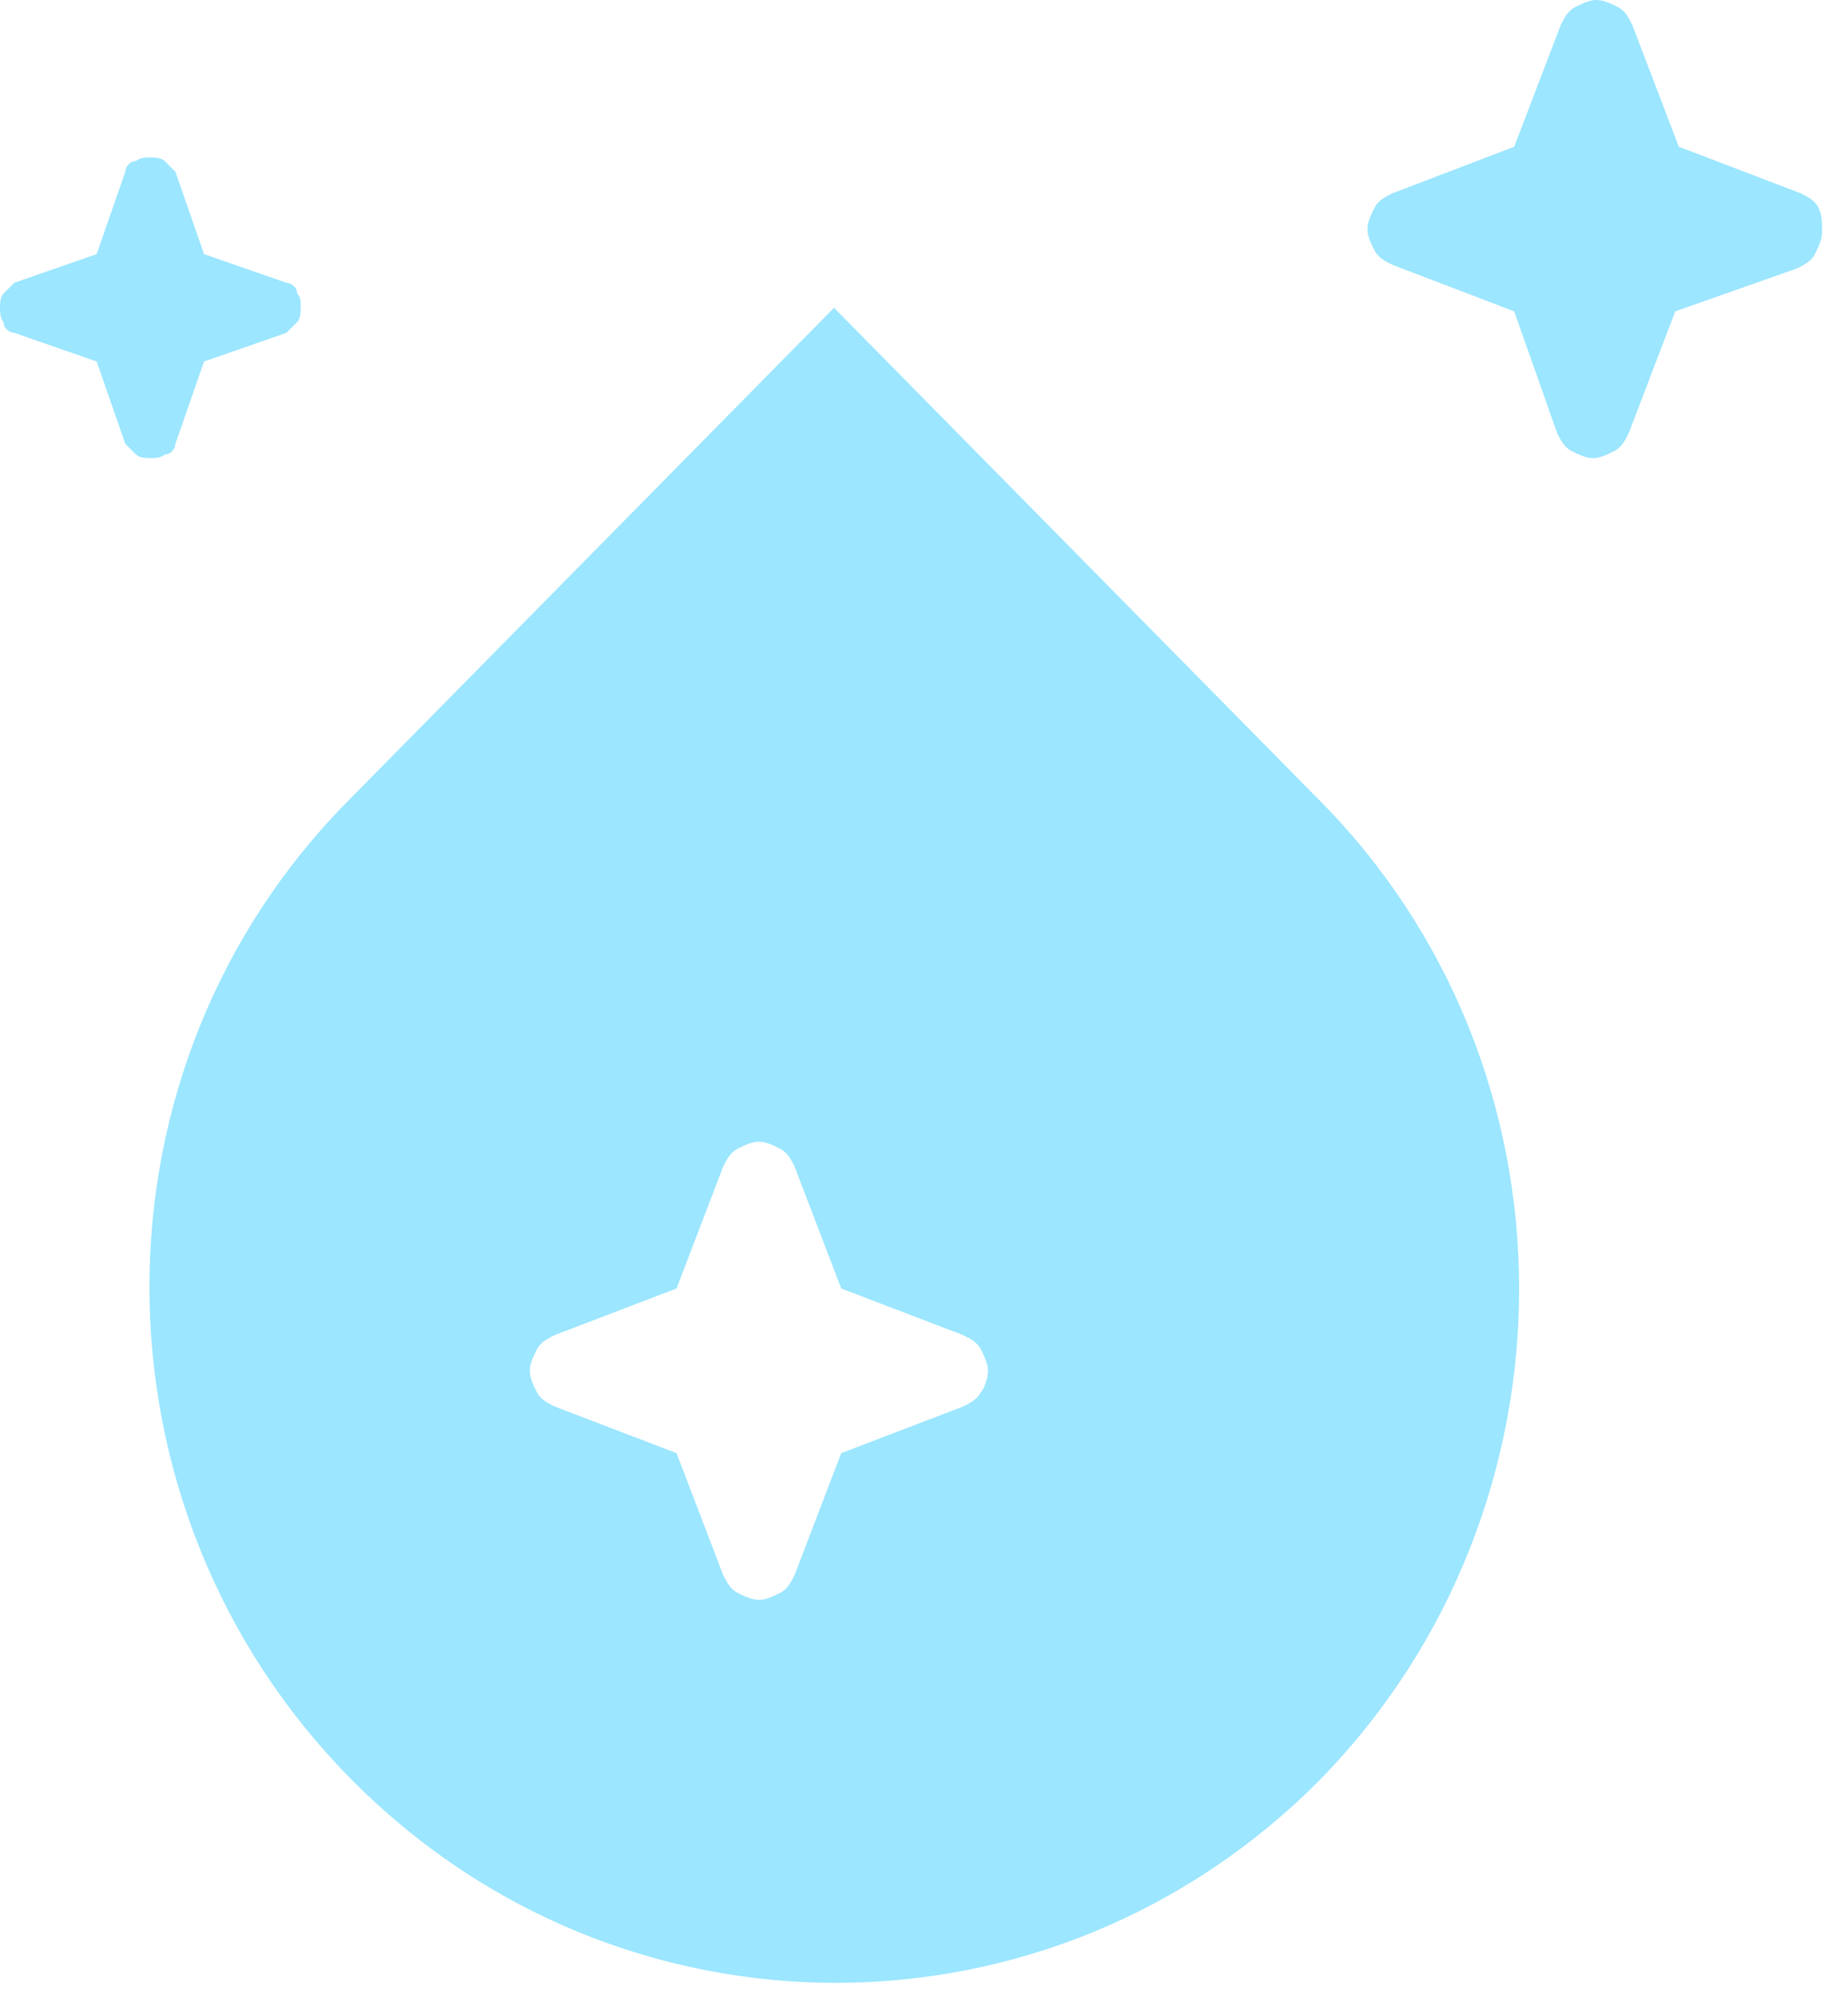
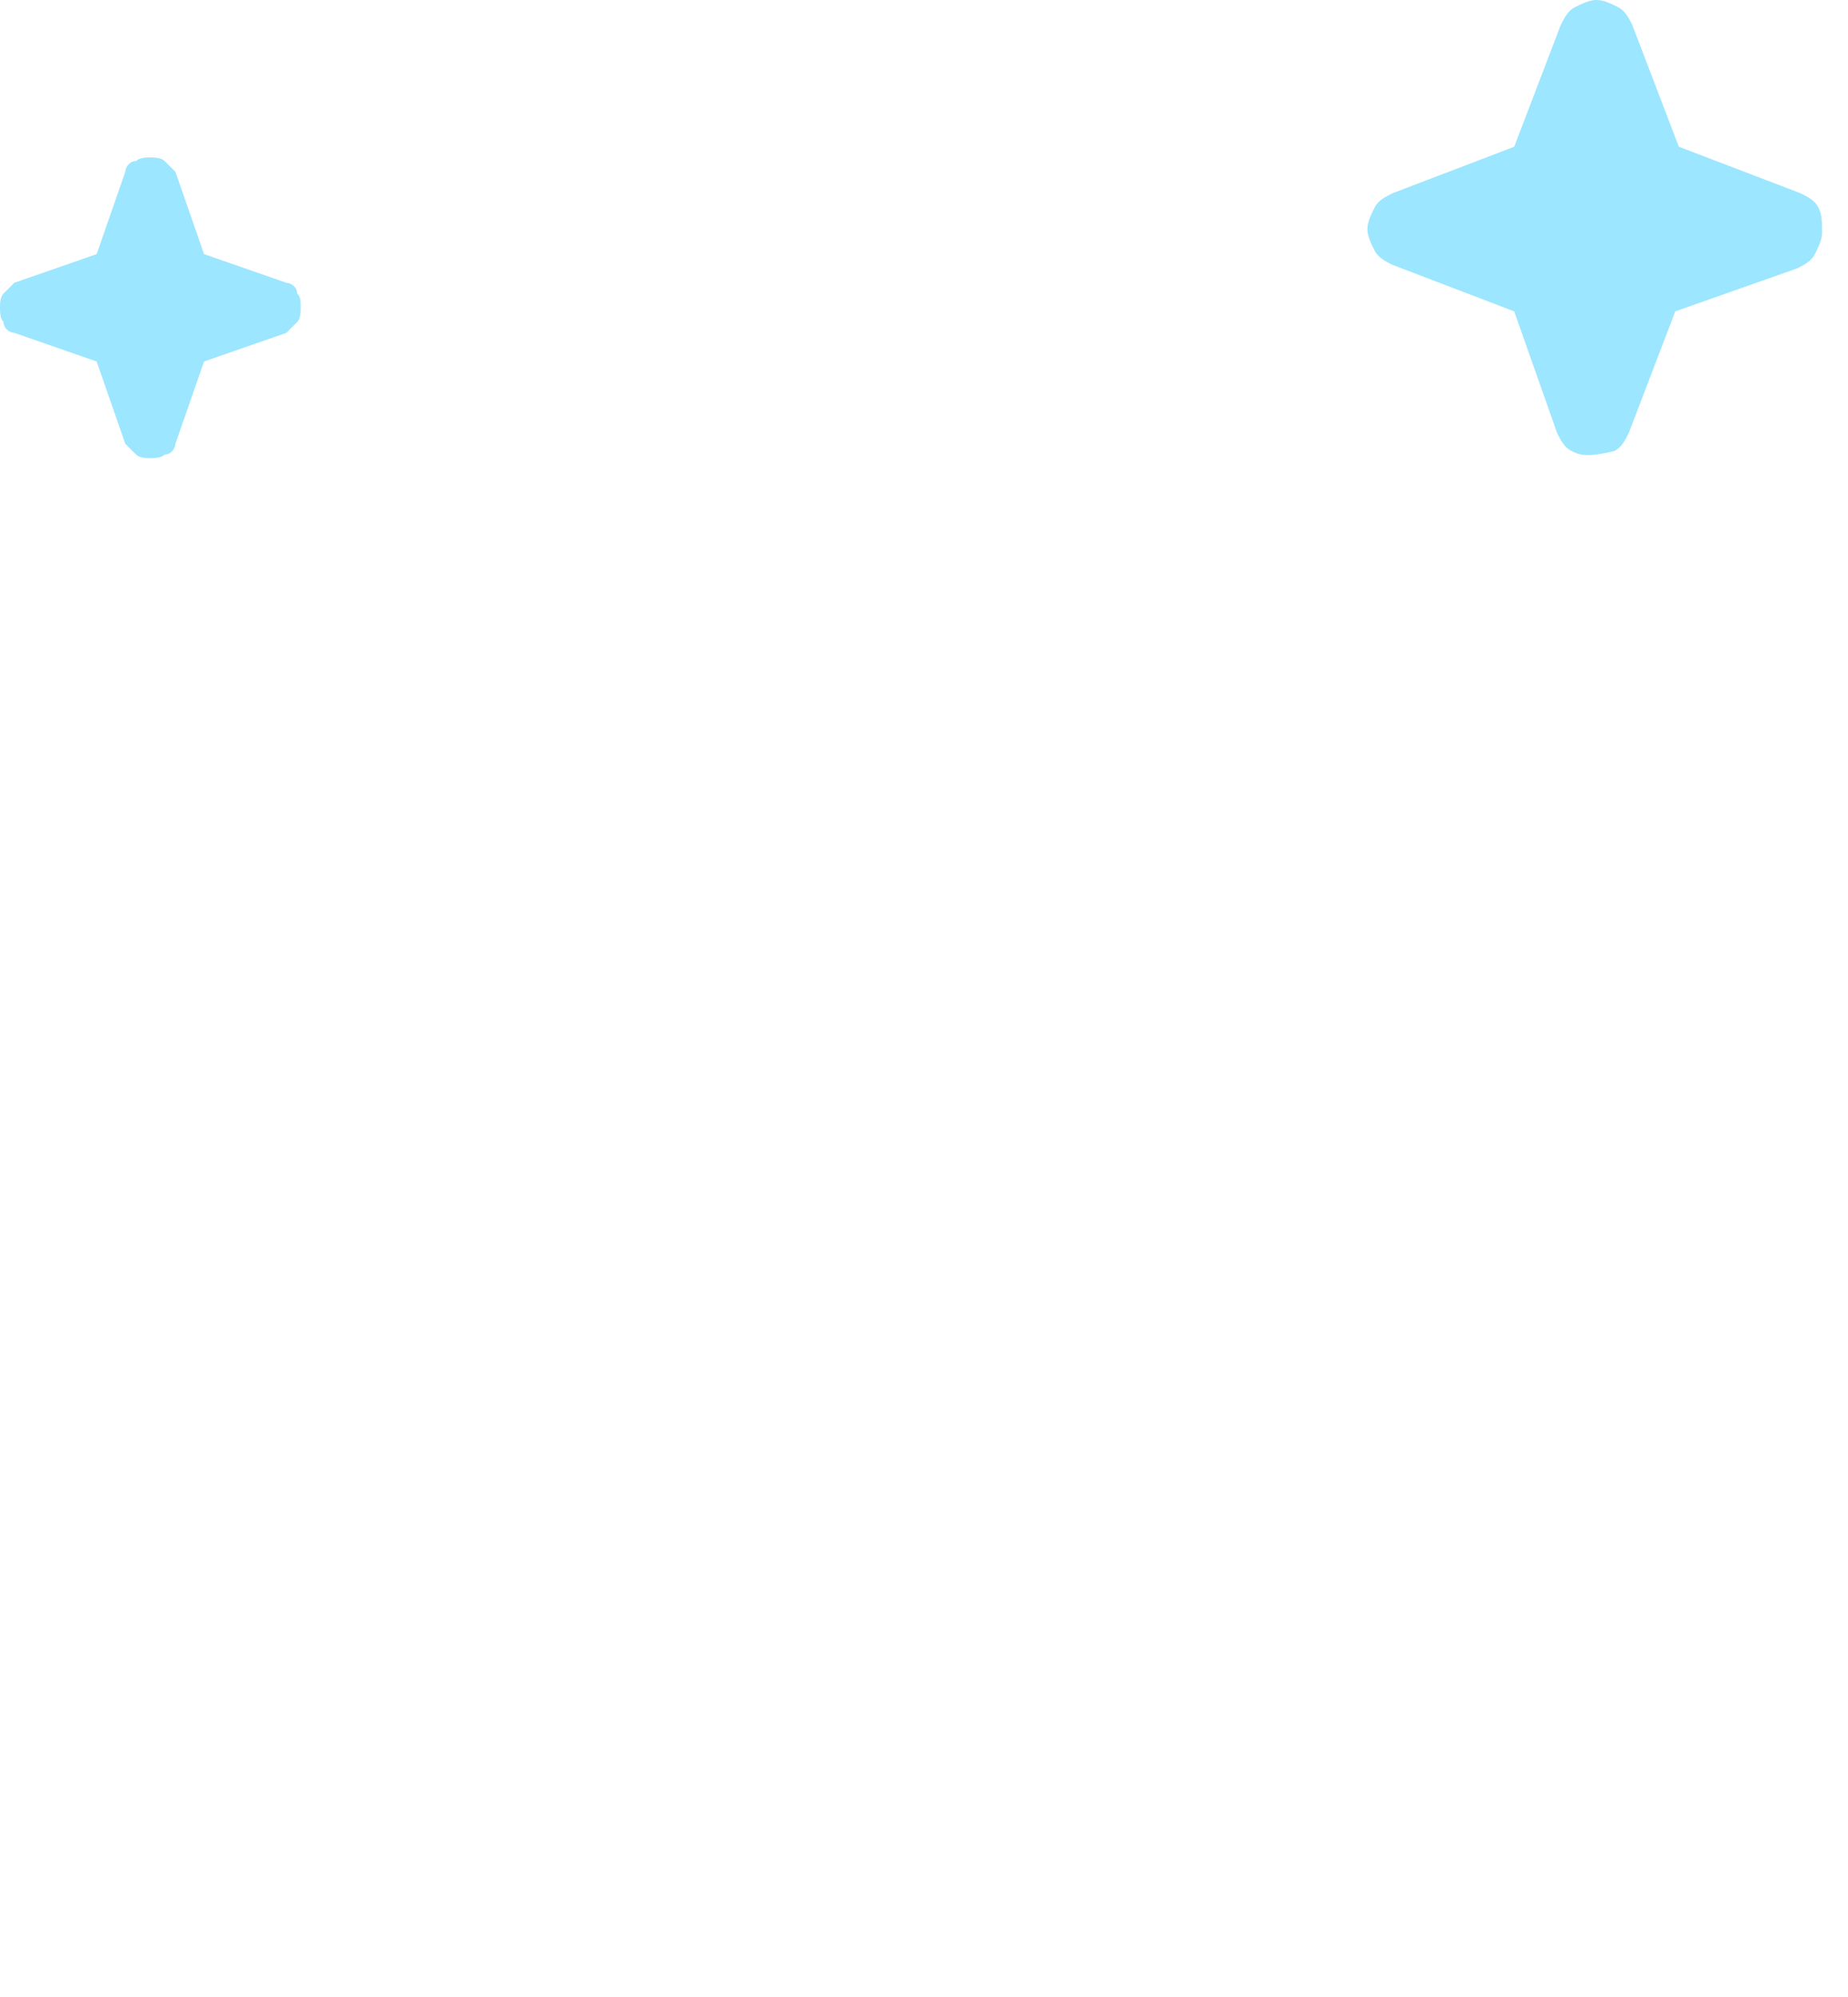
<svg xmlns="http://www.w3.org/2000/svg" fill="none" viewBox="0 0 62 67" height="67" width="62">
-   <path fill="#9CE6FF" d="M61.129 7.806C61.129 8.047 61.009 8.287 60.889 8.527C60.769 8.767 60.529 8.887 60.289 9.007L56.205 10.448L54.644 14.532C54.524 14.772 54.404 15.012 54.164 15.132C53.923 15.252 53.683 15.373 53.443 15.373C53.203 15.373 52.963 15.252 52.722 15.132C52.482 15.012 52.362 14.772 52.242 14.532L50.801 10.448L46.718 8.887C46.477 8.767 46.237 8.647 46.117 8.407C45.997 8.167 45.877 7.926 45.877 7.686C45.877 7.446 45.997 7.206 46.117 6.966C46.237 6.725 46.477 6.605 46.718 6.485L50.801 4.924L52.362 0.841C52.482 0.6 52.602 0.36 52.843 0.24C53.083 0.12 53.323 0 53.563 0C53.803 0 54.044 0.12 54.284 0.24C54.524 0.36 54.644 0.6 54.764 0.841L56.325 4.924L60.409 6.485C60.649 6.605 60.889 6.725 61.009 6.966C61.129 7.206 61.129 7.446 61.129 7.806Z" />
-   <path fill="#9CE6FF" d="M44.196 26.782L27.982 10.328L11.769 26.782C2.762 35.789 2.762 50.561 11.769 59.689C20.776 68.816 35.308 68.816 44.316 59.689C53.203 50.561 53.203 35.789 44.196 26.782ZM32.906 46.718C32.786 46.958 32.546 47.078 32.306 47.198L28.223 48.76L26.661 52.843C26.541 53.083 26.421 53.323 26.181 53.444C25.941 53.564 25.701 53.684 25.46 53.684C25.22 53.684 24.98 53.564 24.74 53.444C24.5 53.323 24.38 53.083 24.259 52.843L22.698 48.76L18.615 47.198C18.375 47.078 18.134 46.958 18.014 46.718C17.894 46.478 17.774 46.238 17.774 45.998C17.774 45.757 17.894 45.517 18.014 45.277C18.134 45.037 18.375 44.917 18.615 44.797L22.698 43.235L24.259 39.152C24.38 38.912 24.5 38.672 24.74 38.551C24.98 38.431 25.22 38.311 25.46 38.311C25.701 38.311 25.941 38.431 26.181 38.551C26.421 38.672 26.541 38.912 26.661 39.152L28.223 43.235L32.306 44.797C32.546 44.917 32.786 45.037 32.906 45.277C33.026 45.517 33.147 45.757 33.147 45.998C33.147 46.238 33.026 46.598 32.906 46.718Z" />
+   <path fill="#9CE6FF" d="M61.129 7.806C61.129 8.047 61.009 8.287 60.889 8.527C60.769 8.767 60.529 8.887 60.289 9.007L56.205 10.448L54.644 14.532C54.524 14.772 54.404 15.012 54.164 15.132C53.203 15.373 52.963 15.252 52.722 15.132C52.482 15.012 52.362 14.772 52.242 14.532L50.801 10.448L46.718 8.887C46.477 8.767 46.237 8.647 46.117 8.407C45.997 8.167 45.877 7.926 45.877 7.686C45.877 7.446 45.997 7.206 46.117 6.966C46.237 6.725 46.477 6.605 46.718 6.485L50.801 4.924L52.362 0.841C52.482 0.6 52.602 0.36 52.843 0.24C53.083 0.12 53.323 0 53.563 0C53.803 0 54.044 0.12 54.284 0.24C54.524 0.36 54.644 0.6 54.764 0.841L56.325 4.924L60.409 6.485C60.649 6.605 60.889 6.725 61.009 6.966C61.129 7.206 61.129 7.446 61.129 7.806Z" />
  <path fill="#9CE6FF" d="M10.088 10.328C10.088 10.448 10.088 10.689 9.968 10.809C9.848 10.929 9.728 11.049 9.608 11.169L6.846 12.13L5.885 14.892C5.885 15.012 5.765 15.252 5.525 15.252C5.404 15.372 5.164 15.372 5.044 15.372C4.924 15.372 4.684 15.372 4.564 15.252C4.444 15.132 4.324 15.012 4.203 14.892L3.243 12.13L0.48 11.169C0.36 11.169 0.12 11.049 0.12 10.809C4.56348e-07 10.689 0 10.448 0 10.328C0 10.208 4.56348e-07 9.968 0.12 9.848C0.24 9.728 0.36 9.608 0.48 9.488L3.243 8.527L4.203 5.765C4.203 5.644 4.324 5.404 4.564 5.404C4.684 5.284 4.924 5.284 5.044 5.284C5.164 5.284 5.404 5.284 5.525 5.404C5.645 5.524 5.765 5.644 5.885 5.765L6.846 8.527L9.608 9.488C9.728 9.488 9.968 9.608 9.968 9.848C10.088 9.968 10.088 10.088 10.088 10.328Z" />
</svg>